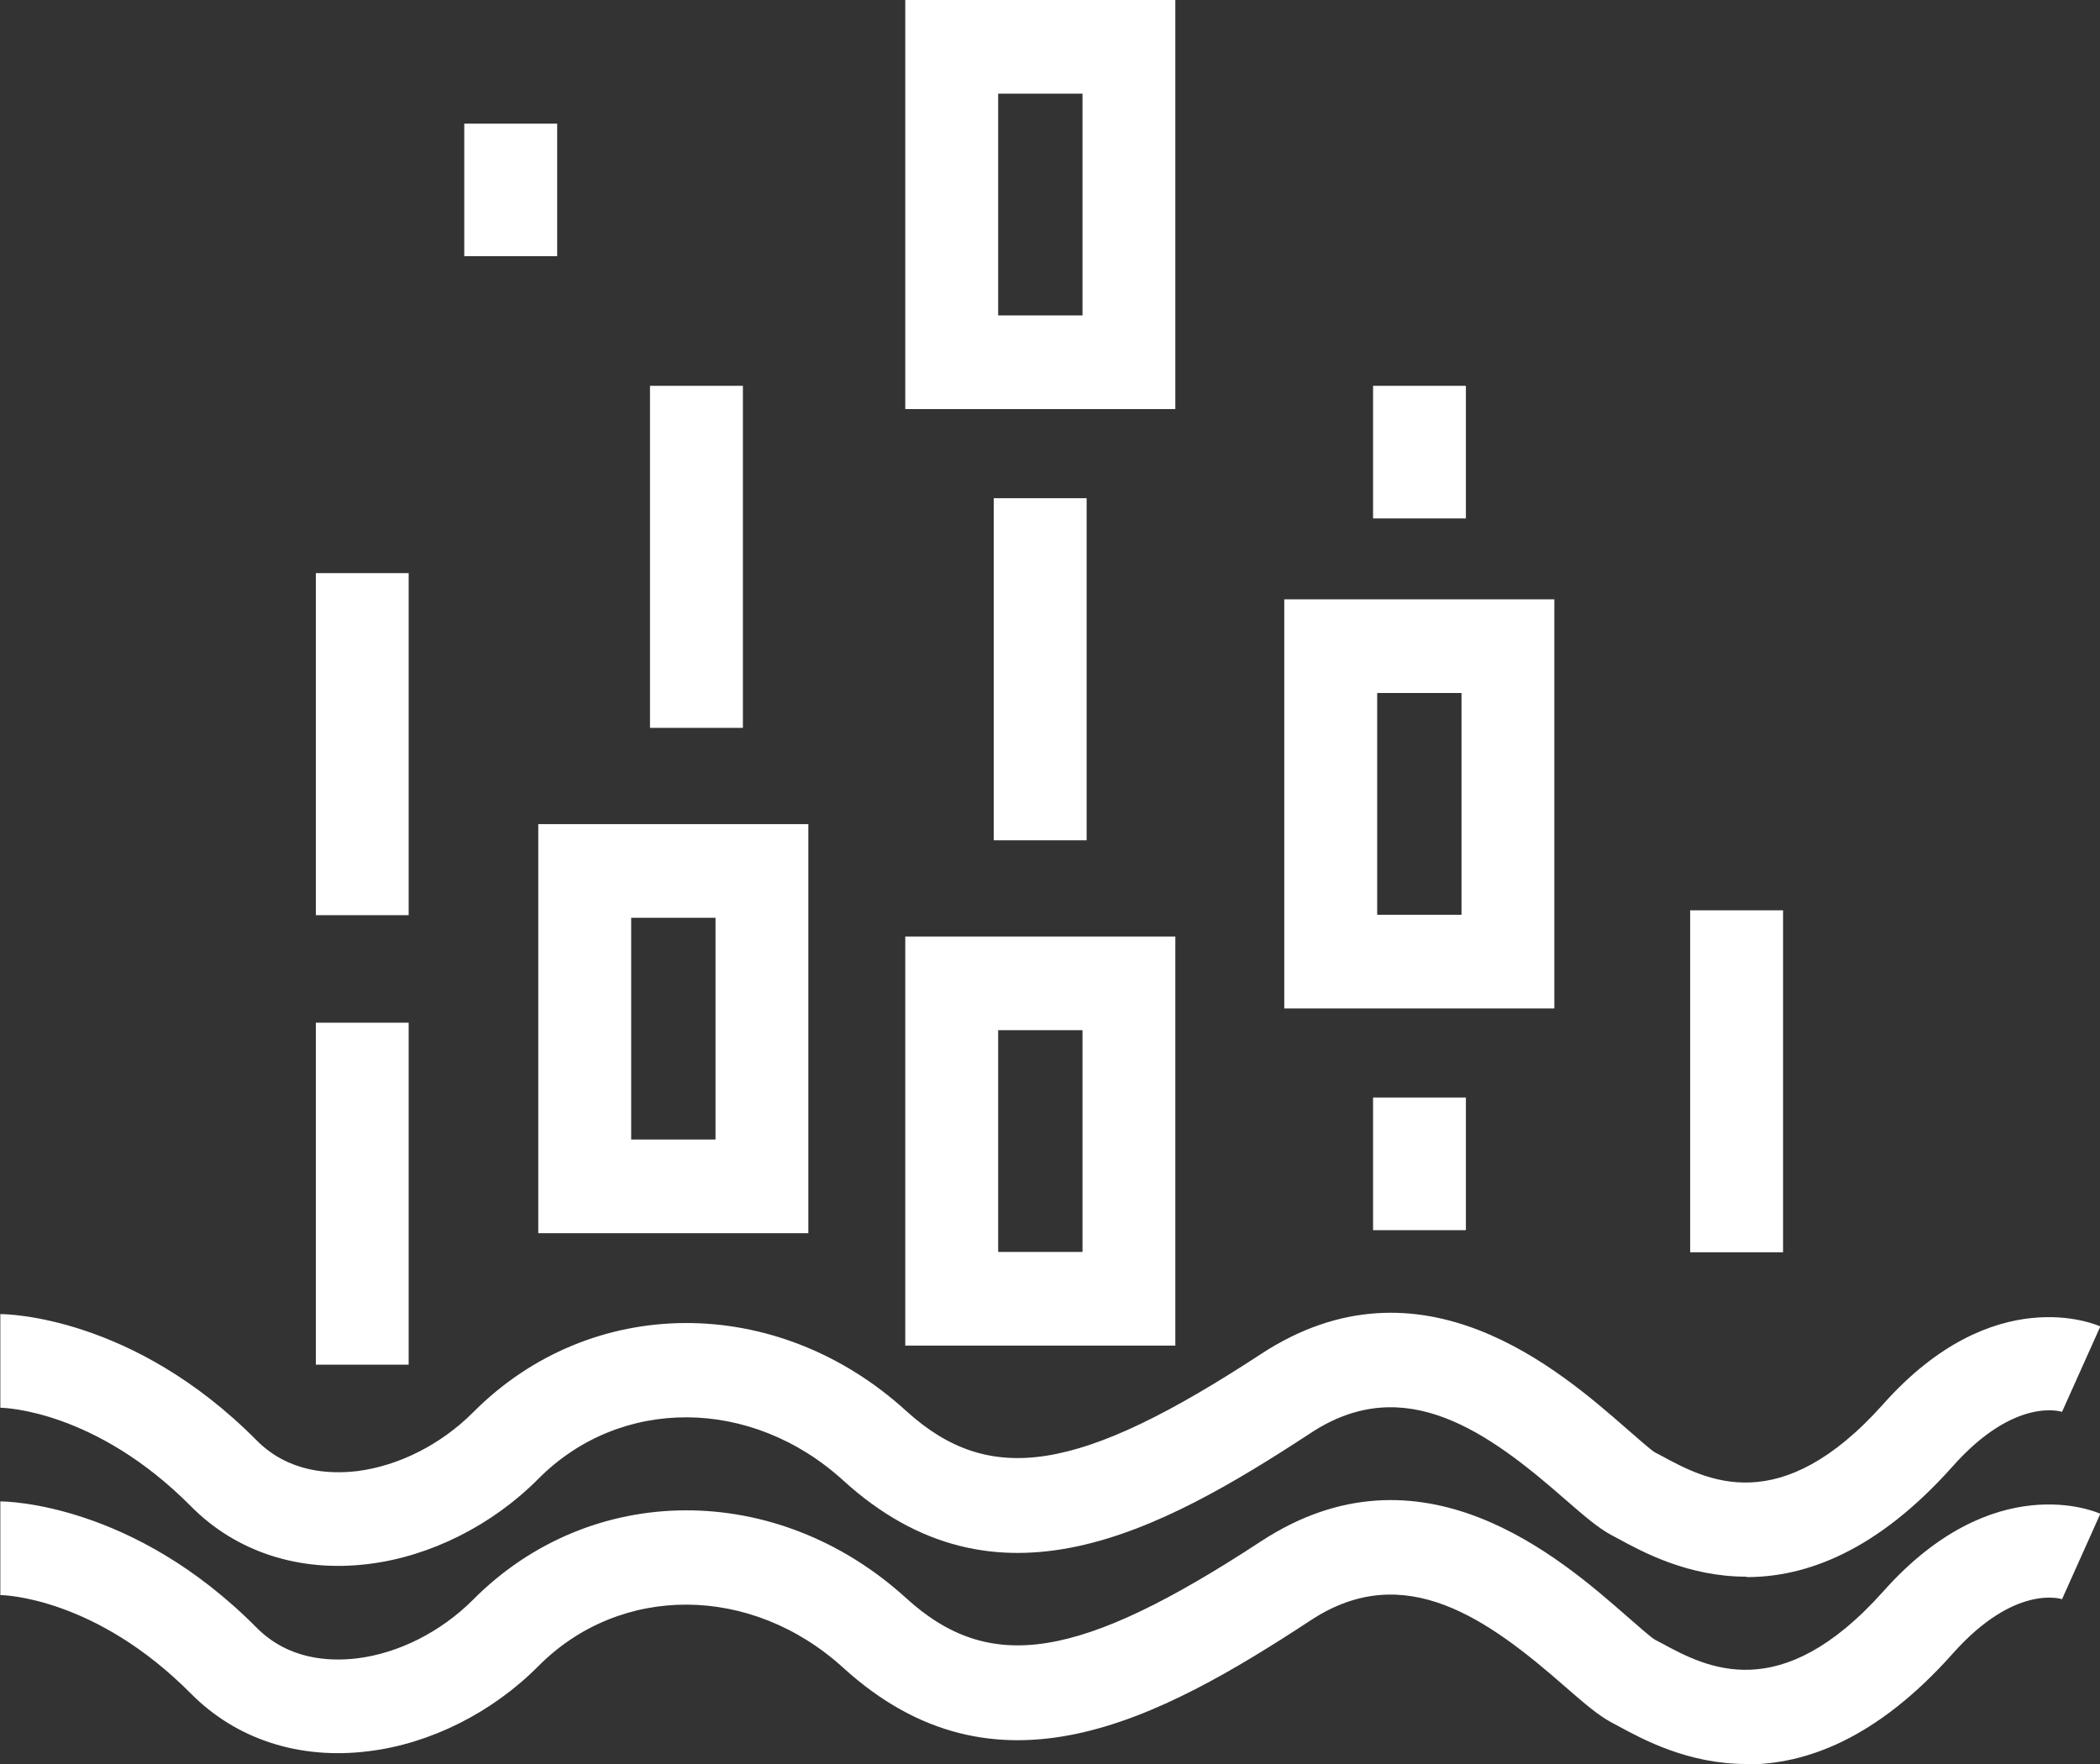
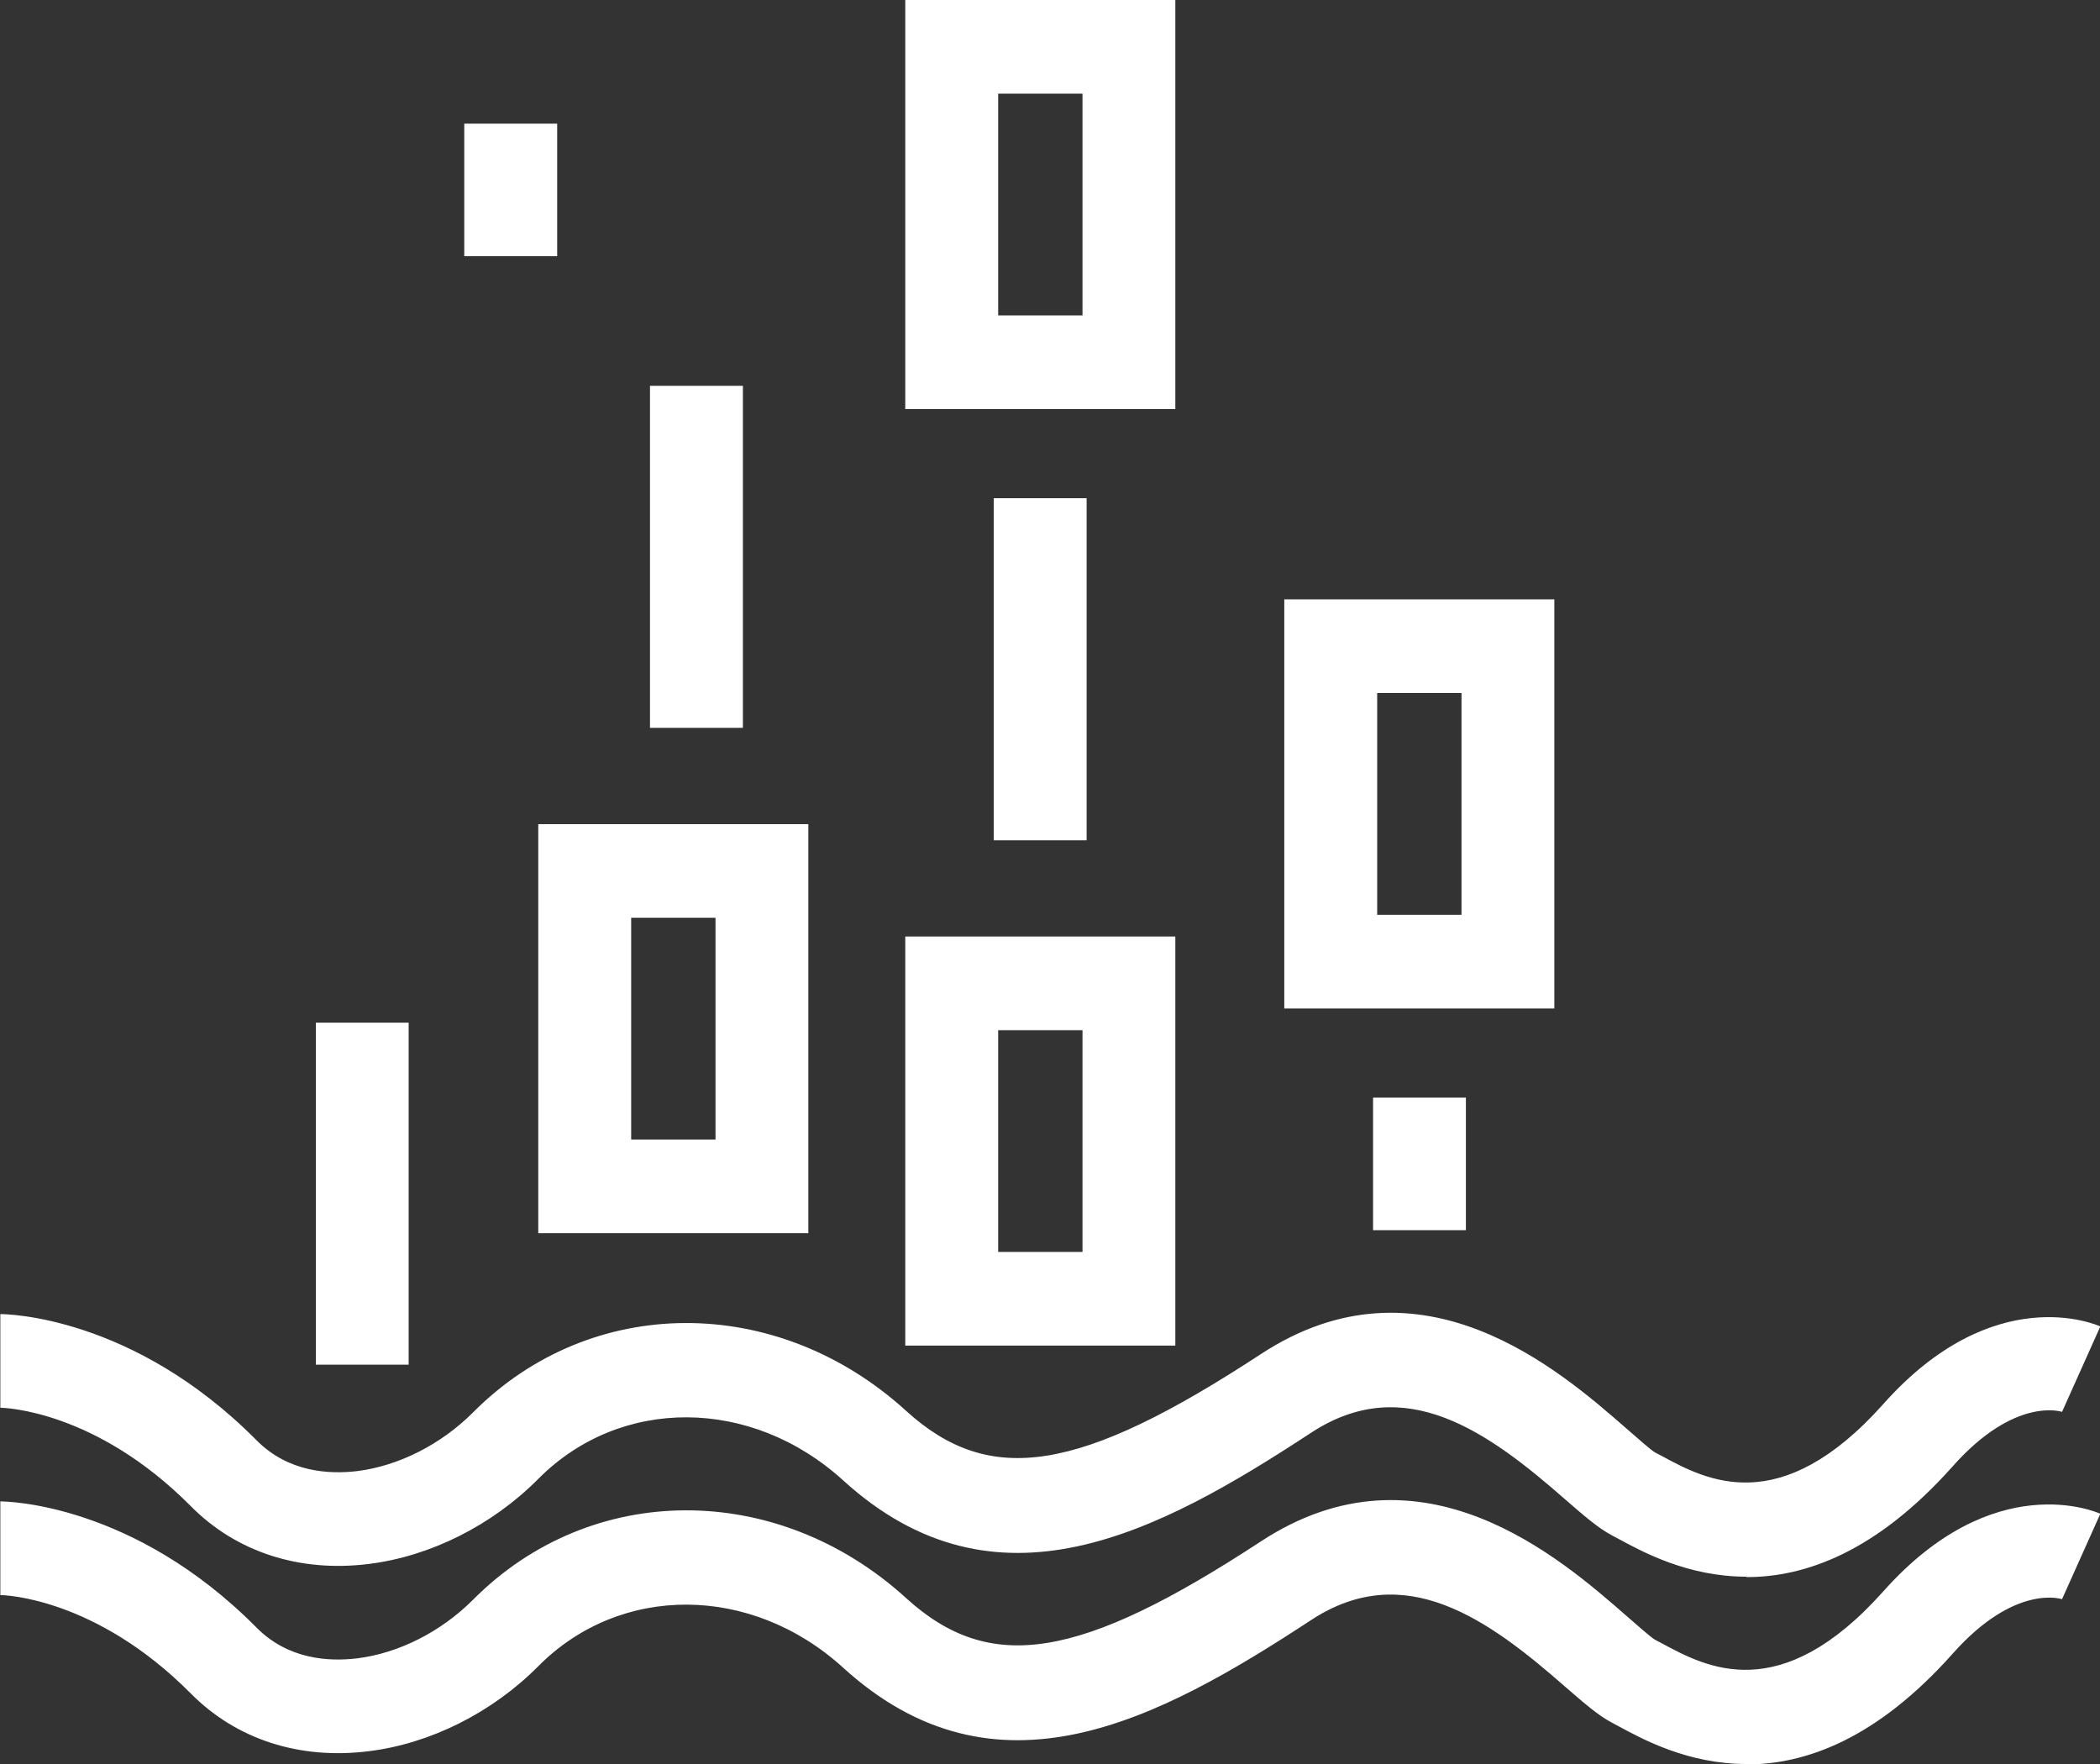
<svg xmlns="http://www.w3.org/2000/svg" width="25" height="21" viewBox="0 0 25 21" fill="none">
  <rect x="0" y="0" width="25" height="21" fill="#333333" stroke="none" />
  <g clip-path="url(#clip0_103_941)">
    <path d="M20.789 21C20.095 21 19.555 20.706 19.259 20.545L19.184 20.505C19.025 20.42 18.861 20.278 18.64 20.086C17.72 19.279 16.725 18.552 15.606 19.288C13.784 20.483 11.856 21.508 10.038 19.854C8.946 18.86 7.385 18.851 6.408 19.836C5.859 20.389 5.121 20.759 4.387 20.848C3.564 20.951 2.812 20.706 2.273 20.162C1.14 19.02 0.053 18.989 0.004 18.989V17.874C0.075 17.874 1.583 17.892 3.055 19.377C3.431 19.756 3.913 19.783 4.254 19.742C4.749 19.68 5.249 19.426 5.629 19.047C7.031 17.633 9.247 17.624 10.786 19.024C11.785 19.934 12.851 19.765 15.009 18.351C16.92 17.098 18.574 18.547 19.37 19.243C19.494 19.35 19.648 19.488 19.701 19.52L19.785 19.564C20.312 19.849 21.192 20.322 22.421 18.944C23.735 17.468 24.955 17.999 25.004 18.021L24.548 19.038C24.548 19.038 23.991 18.846 23.244 19.689C22.337 20.706 21.492 21.005 20.794 21.005L20.789 21Z" fill="white" />
    <path d="M20.789 18.77C20.095 18.77 19.555 18.476 19.259 18.315L19.184 18.275C19.025 18.19 18.861 18.048 18.64 17.856C17.72 17.049 16.725 16.322 15.606 17.058C13.784 18.253 11.856 19.279 10.038 17.624C8.946 16.63 7.385 16.621 6.408 17.606C5.859 18.159 5.121 18.529 4.387 18.619C3.564 18.721 2.812 18.476 2.273 17.932C1.14 16.79 0.053 16.759 0.004 16.759V15.644C0.075 15.644 1.583 15.662 3.055 17.147C3.431 17.526 3.913 17.553 4.254 17.513C4.749 17.45 5.249 17.196 5.629 16.817C7.031 15.403 9.247 15.394 10.786 16.795C11.785 17.704 12.851 17.535 15.009 16.121C16.92 14.868 18.574 16.317 19.37 17.013C19.494 17.12 19.648 17.258 19.701 17.29L19.785 17.334C20.312 17.62 21.192 18.092 22.421 16.714C23.735 15.238 24.955 15.769 25.004 15.791L24.548 16.808C24.548 16.808 23.991 16.616 23.244 17.459C22.337 18.476 21.492 18.775 20.794 18.775L20.789 18.77Z" fill="white" />
    <path d="M4.865 12.175H3.76V16.246H4.865V12.175Z" fill="white" />
-     <path d="M4.865 6.823H3.76V10.895H4.865V6.823Z" fill="white" />
-     <path d="M21.227 10.837H20.121V14.908H21.227V10.837Z" fill="white" />
    <path d="M8.844 4.593H7.738V8.665H8.844V4.593Z" fill="white" />
    <path d="M12.936 5.931H11.83V10.003H12.936V5.931Z" fill="white" />
    <path d="M17.451 13.066H16.346V14.645H17.451V13.066Z" fill="white" />
-     <path d="M17.451 4.593H16.346V6.172H17.451V4.593Z" fill="white" />
    <path d="M6.633 1.472H5.527V3.05H6.633V1.472Z" fill="white" />
    <path d="M9.623 14.681H6.408V9.811H9.623V14.681ZM7.514 13.566H8.518V10.926H7.514V13.566Z" fill="white" />
    <path d="M13.992 16.019H10.777V11.149H13.992V16.019ZM11.883 14.904H12.887V12.264H11.883V14.904Z" fill="white" />
-     <path d="M13.992 4.87H10.777V0H13.992V4.87ZM11.883 3.755H12.887V1.115H11.883V3.755Z" fill="white" />
+     <path d="M13.992 4.87H10.777V0H13.992ZM11.883 3.755H12.887V1.115H11.883V3.755Z" fill="white" />
    <path d="M18.504 12.005H15.289V7.135H18.504V12.005ZM16.395 10.89H17.399V8.25H16.395V10.89Z" fill="white" />
  </g>
  <defs>
    <clipPath id="clip0_103_941">
      <rect width="25" height="21" fill="white" />
    </clipPath>
  </defs>
</svg>